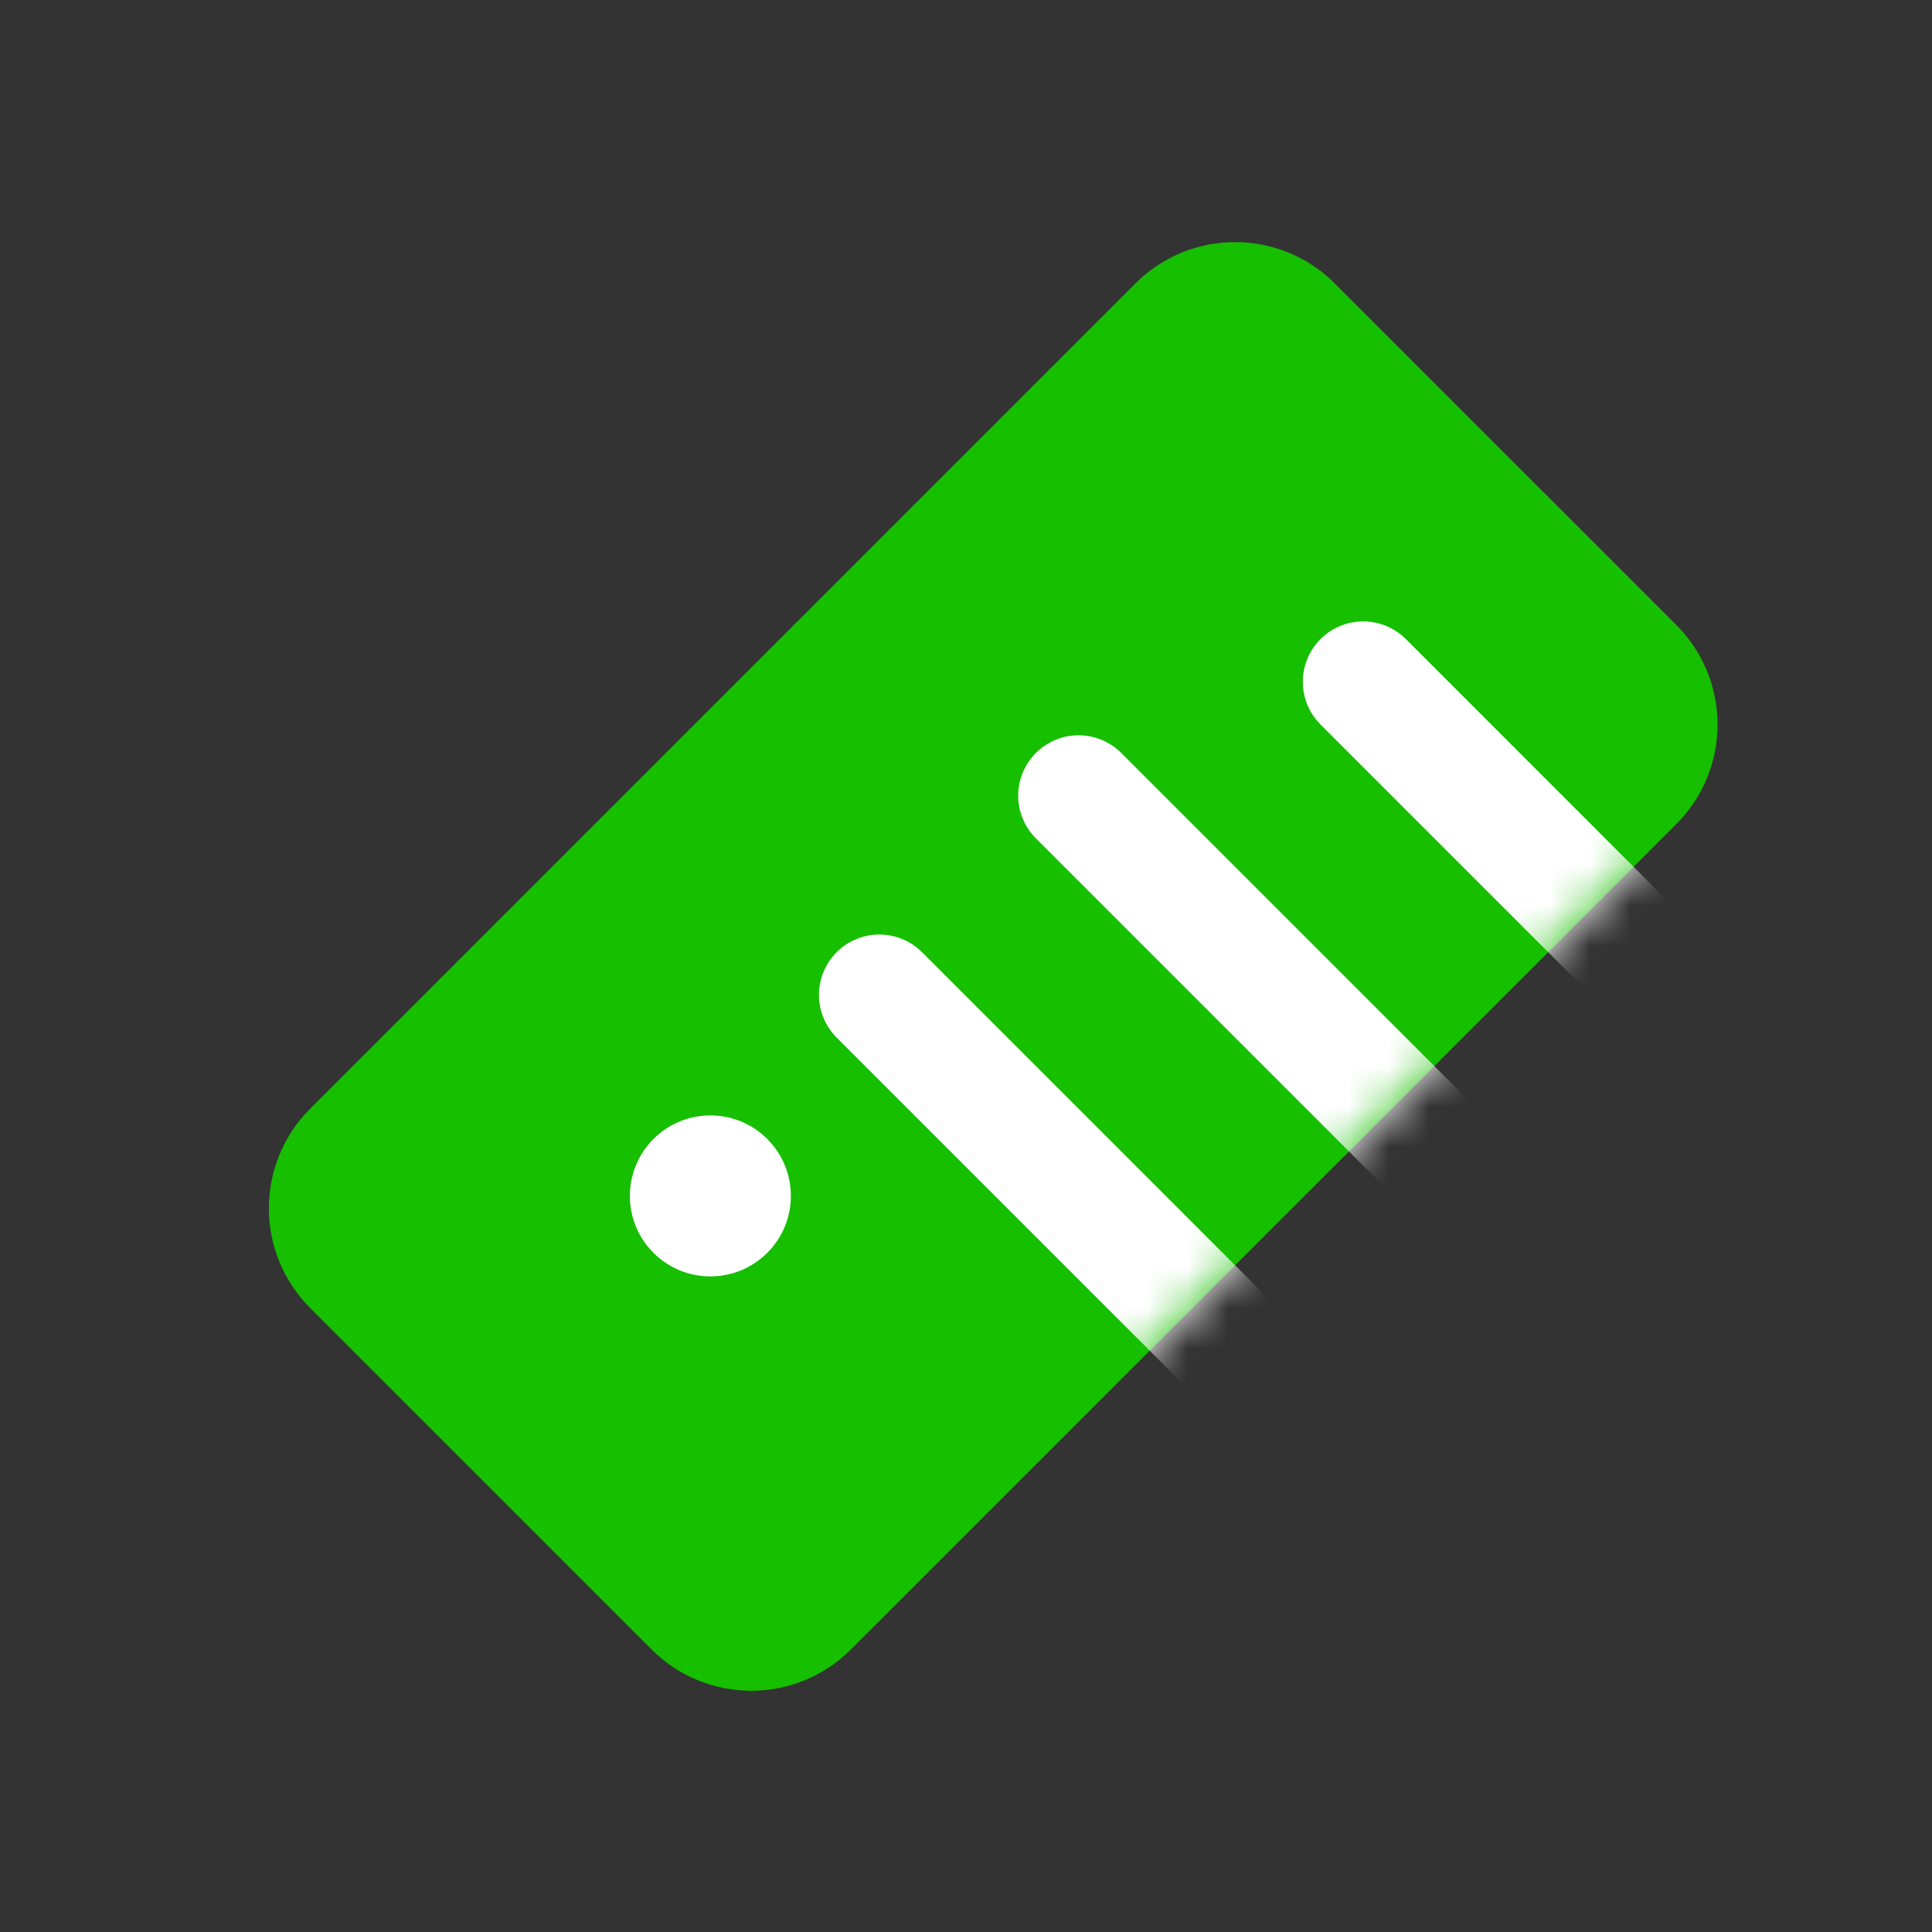
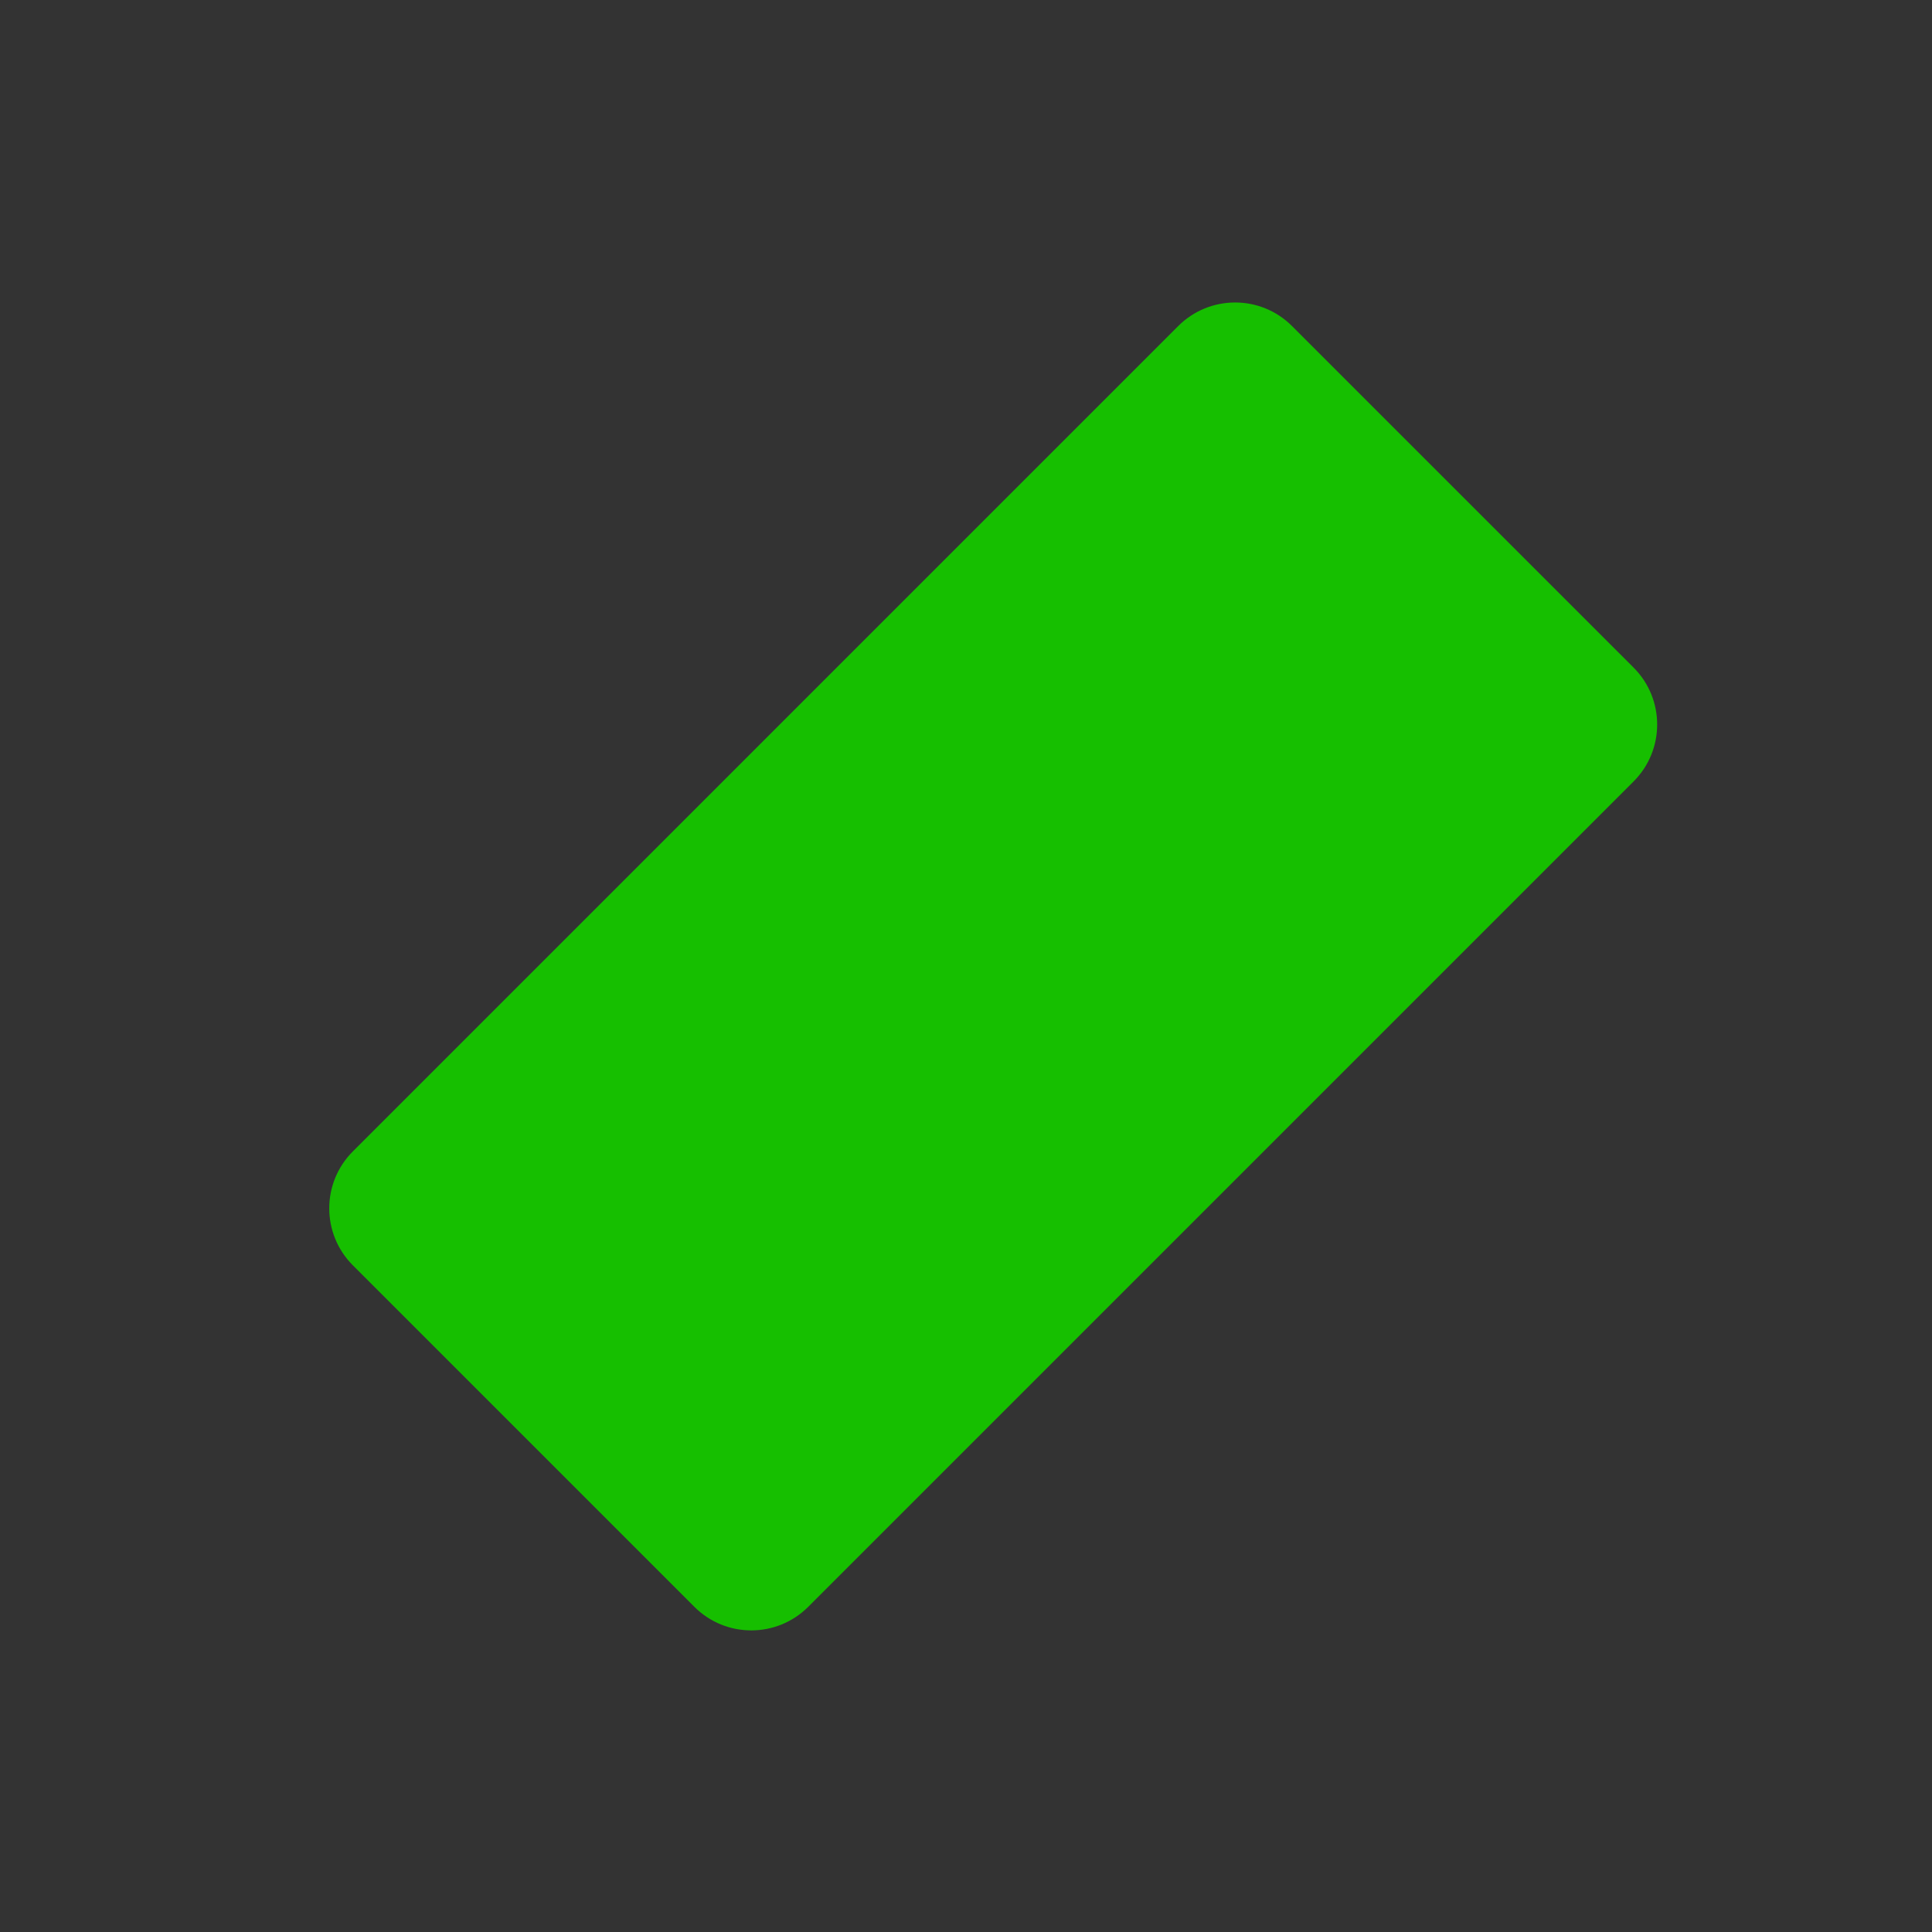
<svg xmlns="http://www.w3.org/2000/svg" width="48" height="48" viewBox="0 0 48 48" fill="none">
  <rect x="0" y="0" width="48" height="48" fill="#333333" stroke="none" />
  <path d="M40.586 19.415C41.367 18.634 41.367 17.367 40.586 16.586L32.1 8.101C31.32 7.32 30.053 7.32 29.272 8.101L8.766 28.607C7.985 29.388 7.985 30.654 8.766 31.436L17.251 39.921C18.032 40.702 19.299 40.702 20.08 39.921L33.515 26.486L38.465 21.536L40.586 19.415Z" fill="#16BF00" />
-   <path d="M38.465 21.536L40.586 19.415C41.367 18.634 41.367 17.367 40.586 16.586L32.1 8.101C31.32 7.32 30.053 7.32 29.272 8.101L8.766 28.607C7.985 29.388 7.985 30.654 8.766 31.436L17.251 39.921C18.032 40.702 19.299 40.702 20.08 39.921L33.515 26.486M38.465 21.536L33.868 16.94M38.465 21.536L33.515 26.486M33.515 26.486L26.797 19.768M33.515 26.486L28.919 21.89M28.565 31.436L21.848 24.718" stroke="#16BF00" stroke-width="3" stroke-linecap="round" />
  <mask id="mask0_529_12555" style="mask-type:alpha" maskUnits="userSpaceOnUse" x="6" y="6" width="37" height="37">
-     <path d="M33.161 7.04C31.794 5.673 29.578 5.673 28.211 7.04L7.705 27.546C6.338 28.913 6.338 31.129 7.705 32.496L16.19 40.981C17.557 42.348 19.773 42.348 21.14 40.981L41.646 20.475C43.013 19.108 43.013 16.892 41.646 15.525L33.161 7.04Z" fill="#16BF00" />
-   </mask>
+     </mask>
  <g mask="url(#mask0_529_12555)">
-     <path d="M48.464 31.536L33.868 16.939M26.797 19.768L43.514 36.485L38.918 31.889M38.564 41.435L21.847 24.718" stroke="white" stroke-width="3" stroke-linecap="round" />
-   </g>
-   <path d="M16.235 28.298C15.454 29.079 15.454 30.345 16.235 31.126C17.016 31.907 18.282 31.907 19.063 31.126C19.844 30.345 19.844 29.079 19.063 28.298C18.282 27.517 17.016 27.517 16.235 28.298Z" fill="white" />
+     </g>
</svg>